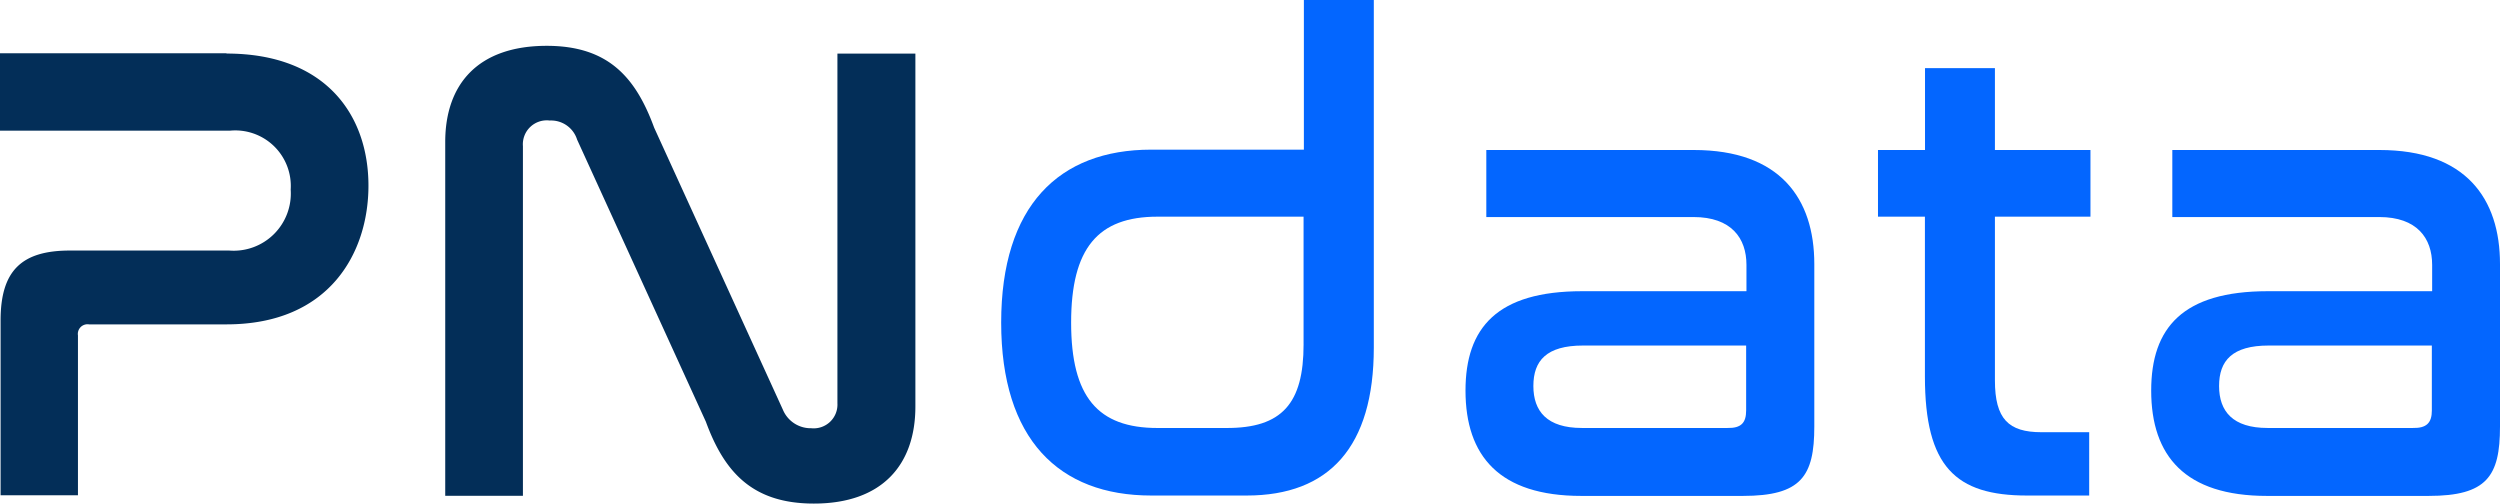
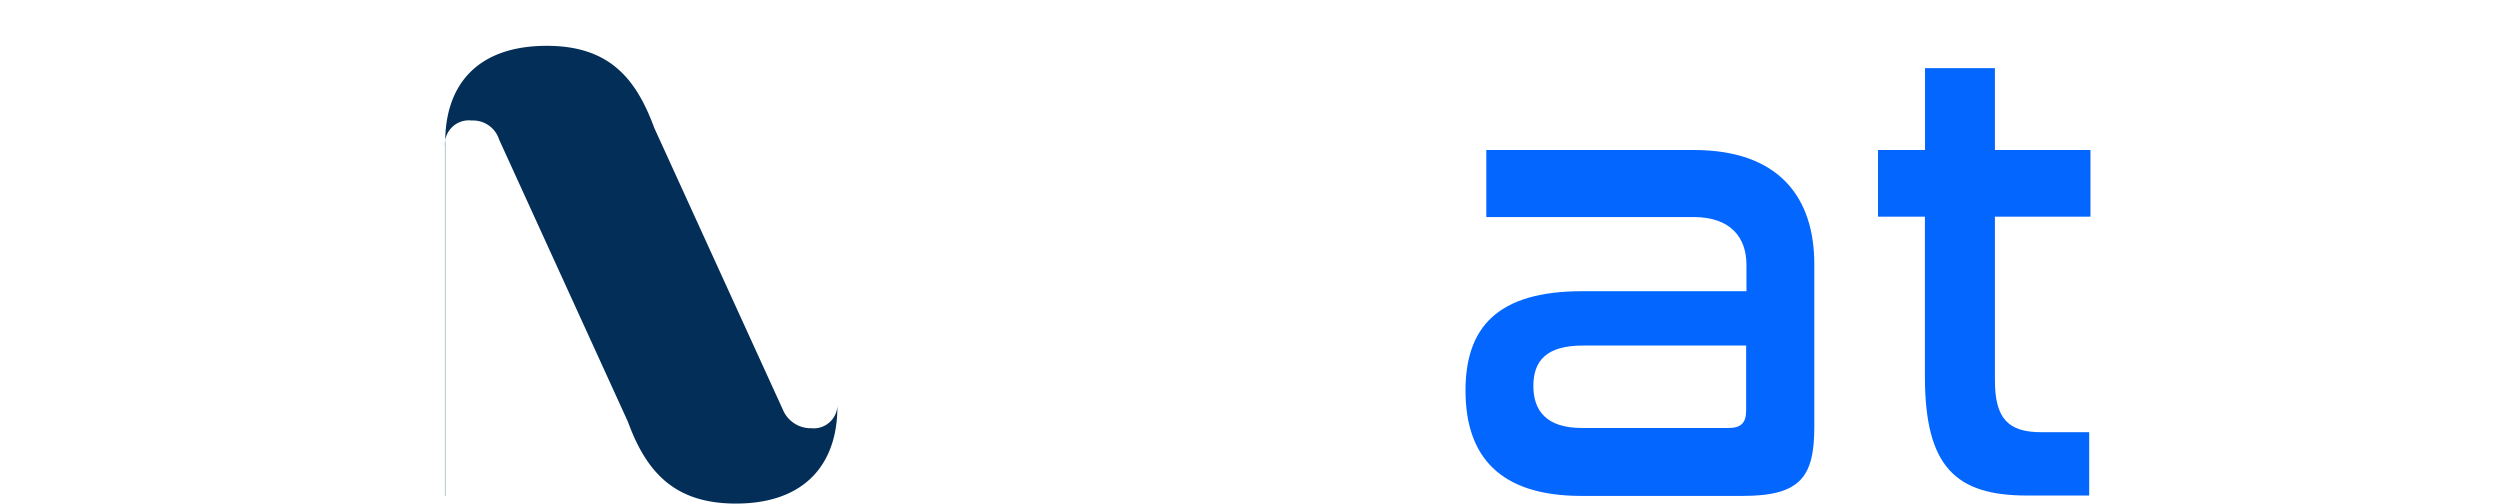
<svg xmlns="http://www.w3.org/2000/svg" width="135.885" height="27.371" viewBox="0 0 135.885 27.371">
  <g id="Calque_2_00000182515253785361396700000001460670471642368945_" transform="translate(-17.6 -17.7)">
    <g id="Logos" transform="translate(17.6 17.7)">
      <g id="Groupe_7151" data-name="Groupe 7151" transform="translate(0 2.491)">
-         <path id="Tracé_6311" data-name="Tracé 6311" d="M29.911,35.616c5.4,0,7.716,3.349,7.716,7.182,0,3.624-2.1,7.538-7.716,7.538H22.437a.525.525,0,0,0-.6.6v8.687H17.632v-9.5c0-2.7,1.132-3.8,3.769-3.8h8.655A3.108,3.108,0,0,0,33.4,43.009a3.019,3.019,0,0,0-3.316-3.2H17.6V35.6H29.911Z" transform="translate(-17.6 -35.196)" fill="#032e58" />
-         <path id="Tracé_6312" data-name="Tracé 6312" d="M171.406,57.559H167.2V38.325c0-3.138,1.779-5.225,5.516-5.225,3.349,0,4.837,1.715,5.84,4.449l7,15.336a1.638,1.638,0,0,0,1.537,1,1.292,1.292,0,0,0,1.424-1.359V33.521h4.238V52.706c0,3.171-1.812,5.274-5.516,5.274-3.349,0-4.869-1.715-5.872-4.449l-7-15.336a1.483,1.483,0,0,0-1.488-1.035,1.3,1.3,0,0,0-1.456,1.391V57.559Z" transform="translate(-143 -33.1)" fill="#032e58" />
+         <path id="Tracé_6312" data-name="Tracé 6312" d="M171.406,57.559H167.2V38.325c0-3.138,1.779-5.225,5.516-5.225,3.349,0,4.837,1.715,5.84,4.449l7,15.336a1.638,1.638,0,0,0,1.537,1,1.292,1.292,0,0,0,1.424-1.359V33.521V52.706c0,3.171-1.812,5.274-5.516,5.274-3.349,0-4.869-1.715-5.872-4.449l-7-15.336a1.483,1.483,0,0,0-1.488-1.035,1.3,1.3,0,0,0-1.456,1.391V57.559Z" transform="translate(-143 -33.1)" fill="#032e58" />
      </g>
      <g id="Groupe_7152" data-name="Groupe 7152" transform="translate(54.419 0)">
-         <path id="Tracé_6313" data-name="Tracé 6313" d="M374.253,17.7V36.594c0,5.4-2.427,8.04-6.908,8.04h-5.193c-5.015,0-8.153-3.057-8.153-9.4s3.138-9.4,8.153-9.4h8.3V17.7Zm-3.818,18.717v-6.94h-7.943c-3.235,0-4.691,1.715-4.691,5.759s1.456,5.727,4.691,5.727h3.737C369.271,40.978,370.436,39.62,370.436,36.417Z" transform="translate(-354 -17.7)" fill="#0366ff" />
        <path id="Tracé_6314" data-name="Tracé 6314" d="M522.408,68.1c4.691,0,6.552,2.637,6.552,6.2v8.833c0,2.7-.712,3.769-3.882,3.769h-8.784c-4.449,0-6.293-2.168-6.293-5.727,0-3.413,1.715-5.4,6.341-5.4h8.93V74.344c0-1.456-.825-2.6-2.88-2.6H511.132V68.1Zm2.847,14.155V78.728H516.39c-1.99,0-2.7.825-2.7,2.2s.744,2.281,2.637,2.281h7.91C524.98,83.225,525.255,82.934,525.255,82.255Z" transform="translate(-484.764 -59.947)" fill="#0366ff" />
        <path id="Tracé_6315" data-name="Tracé 6315" d="M651.156,45.049V40.6h3.8v4.449h5.193v3.624h-5.193v8.9c0,2.1.744,2.815,2.524,2.815h2.6V63.83H656.7c-3.882,0-5.549-1.569-5.549-6.471V48.672H648.6V45.049Z" transform="translate(-600.943 -36.896)" fill="#0366ff" />
-         <path id="Tracé_6316" data-name="Tracé 6316" d="M752.807,68.1c4.691,0,6.552,2.637,6.552,6.2v8.833c0,2.7-.712,3.769-3.882,3.769h-8.784c-4.449,0-6.293-2.168-6.293-5.727,0-3.413,1.715-5.4,6.341-5.4h8.93V74.344c0-1.456-.825-2.6-2.879-2.6H741.548V68.1Zm2.847,14.155V78.728H746.79c-1.99,0-2.7.825-2.7,2.2s.744,2.281,2.637,2.281h7.894C755.364,83.225,755.655,82.934,755.655,82.255Z" transform="translate(-677.893 -59.947)" fill="#0366ff" />
      </g>
    </g>
  </g>
</svg>